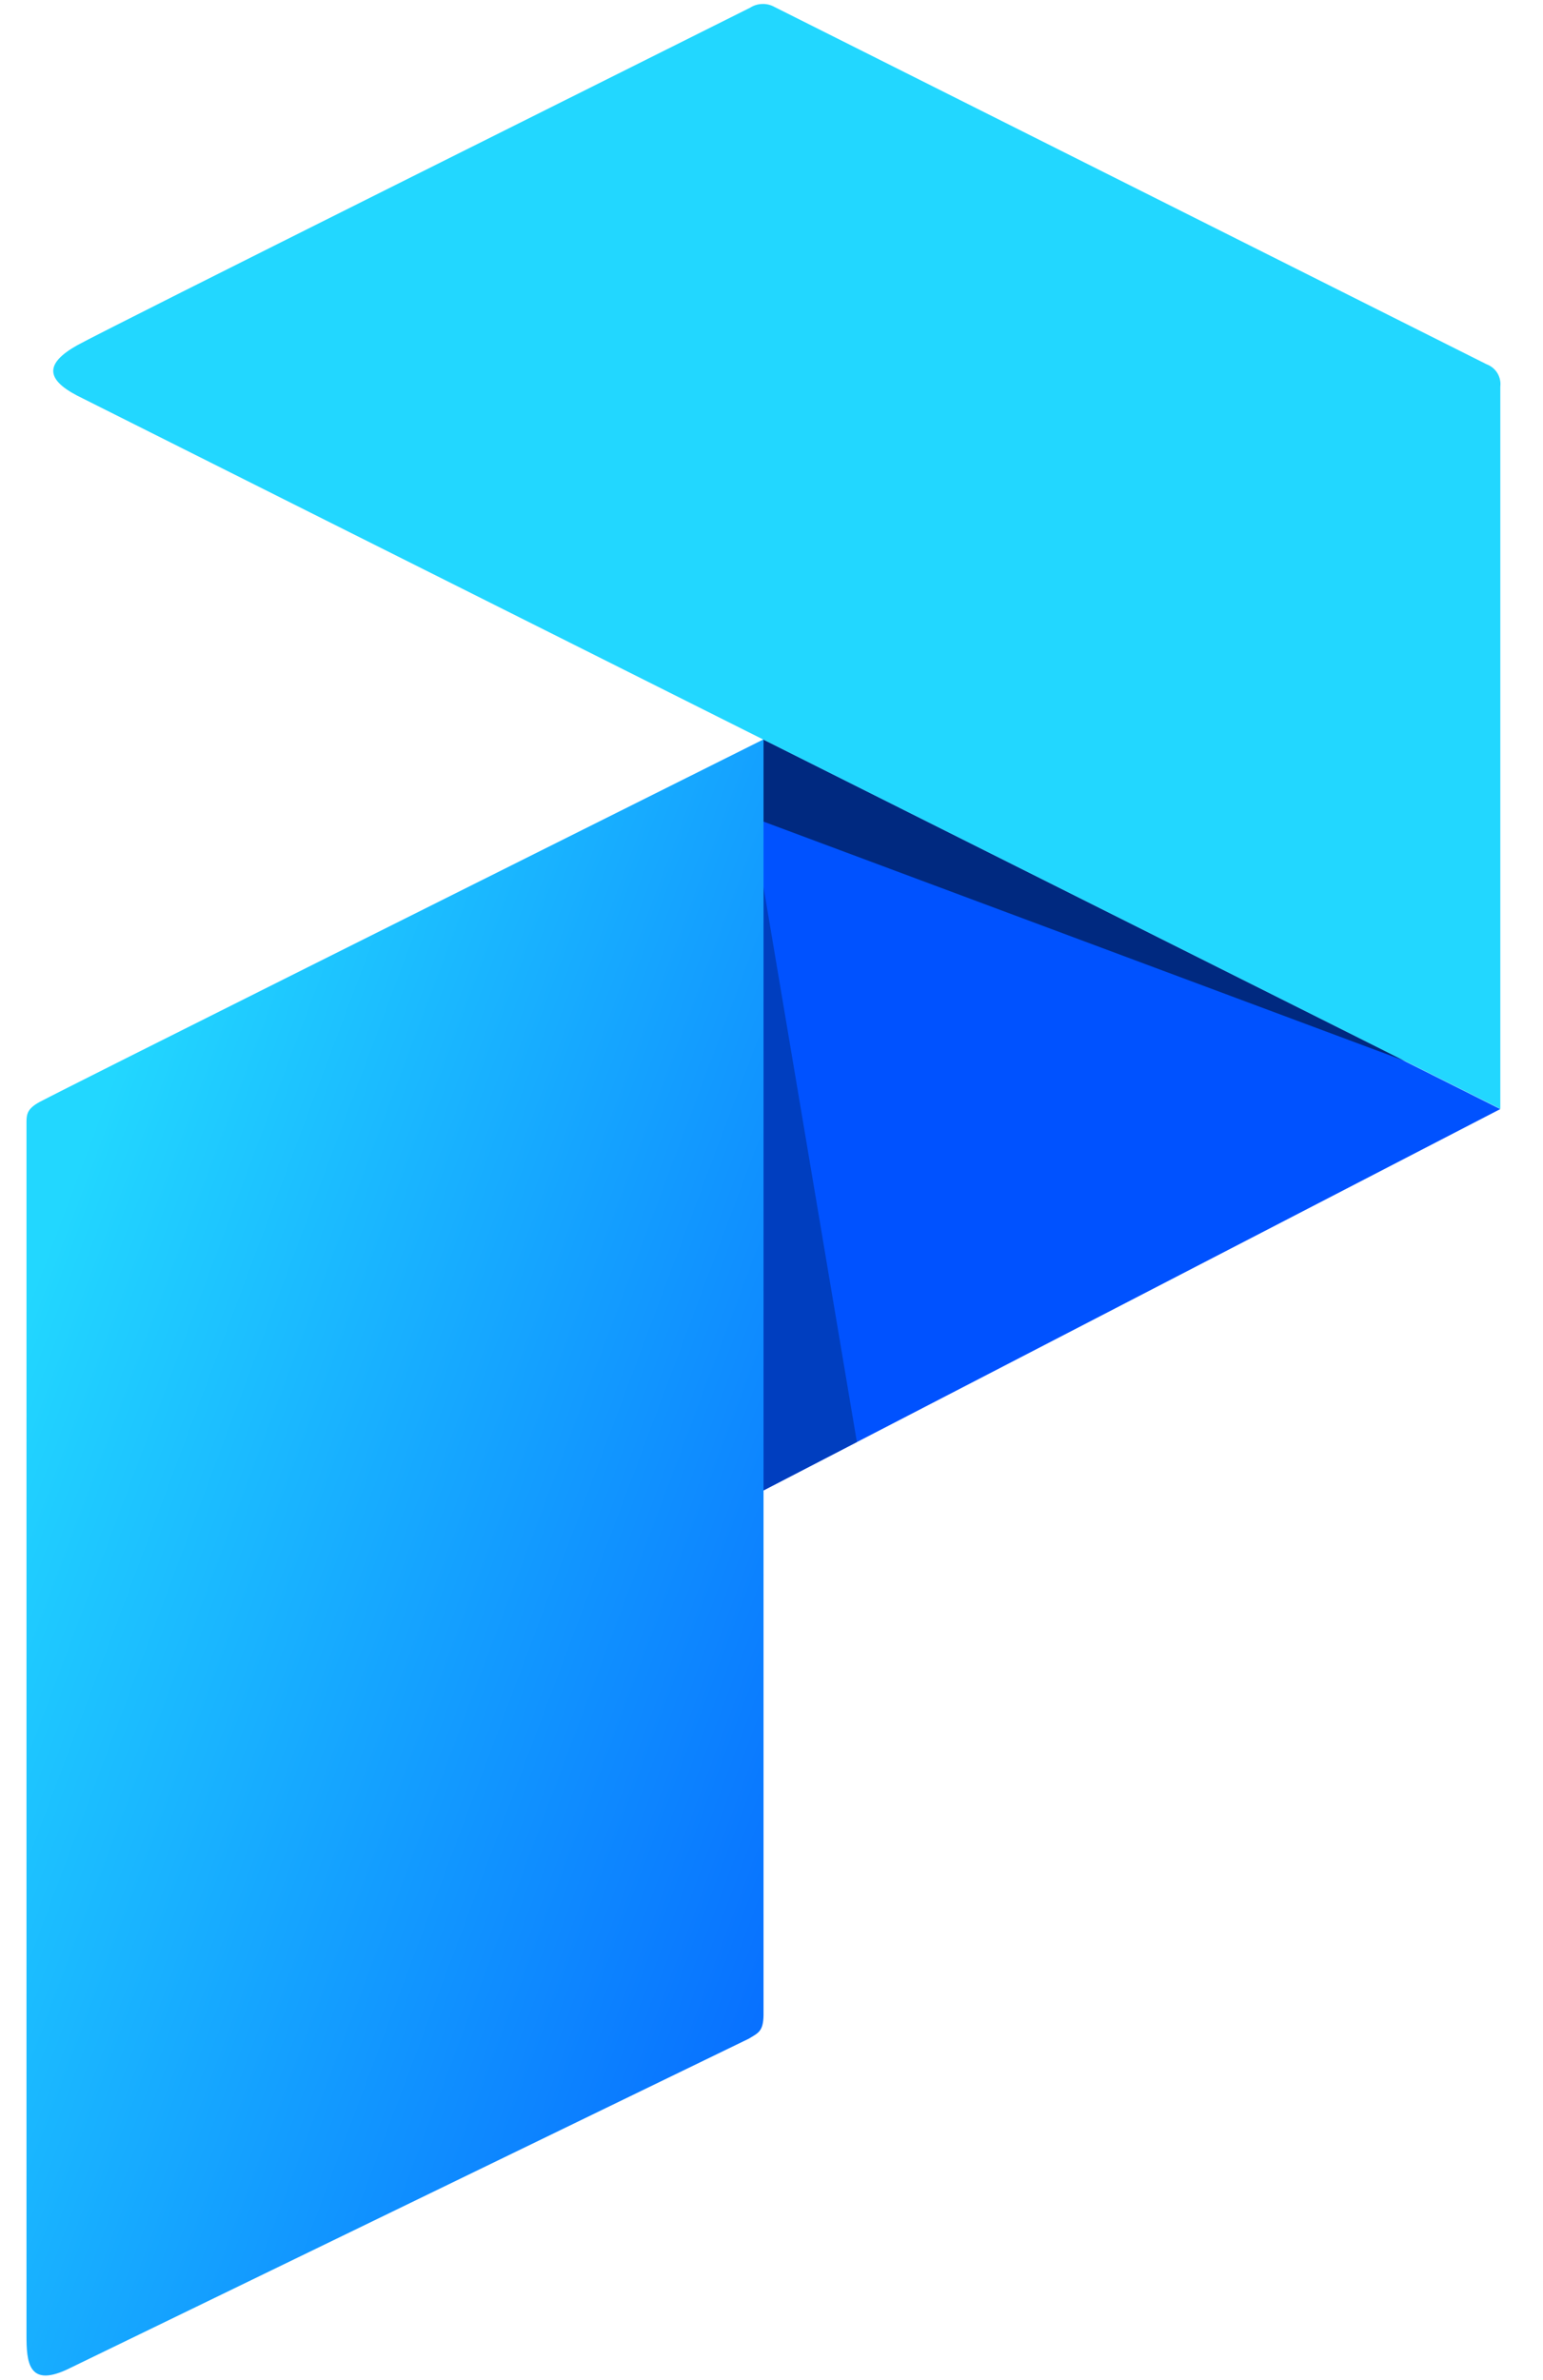
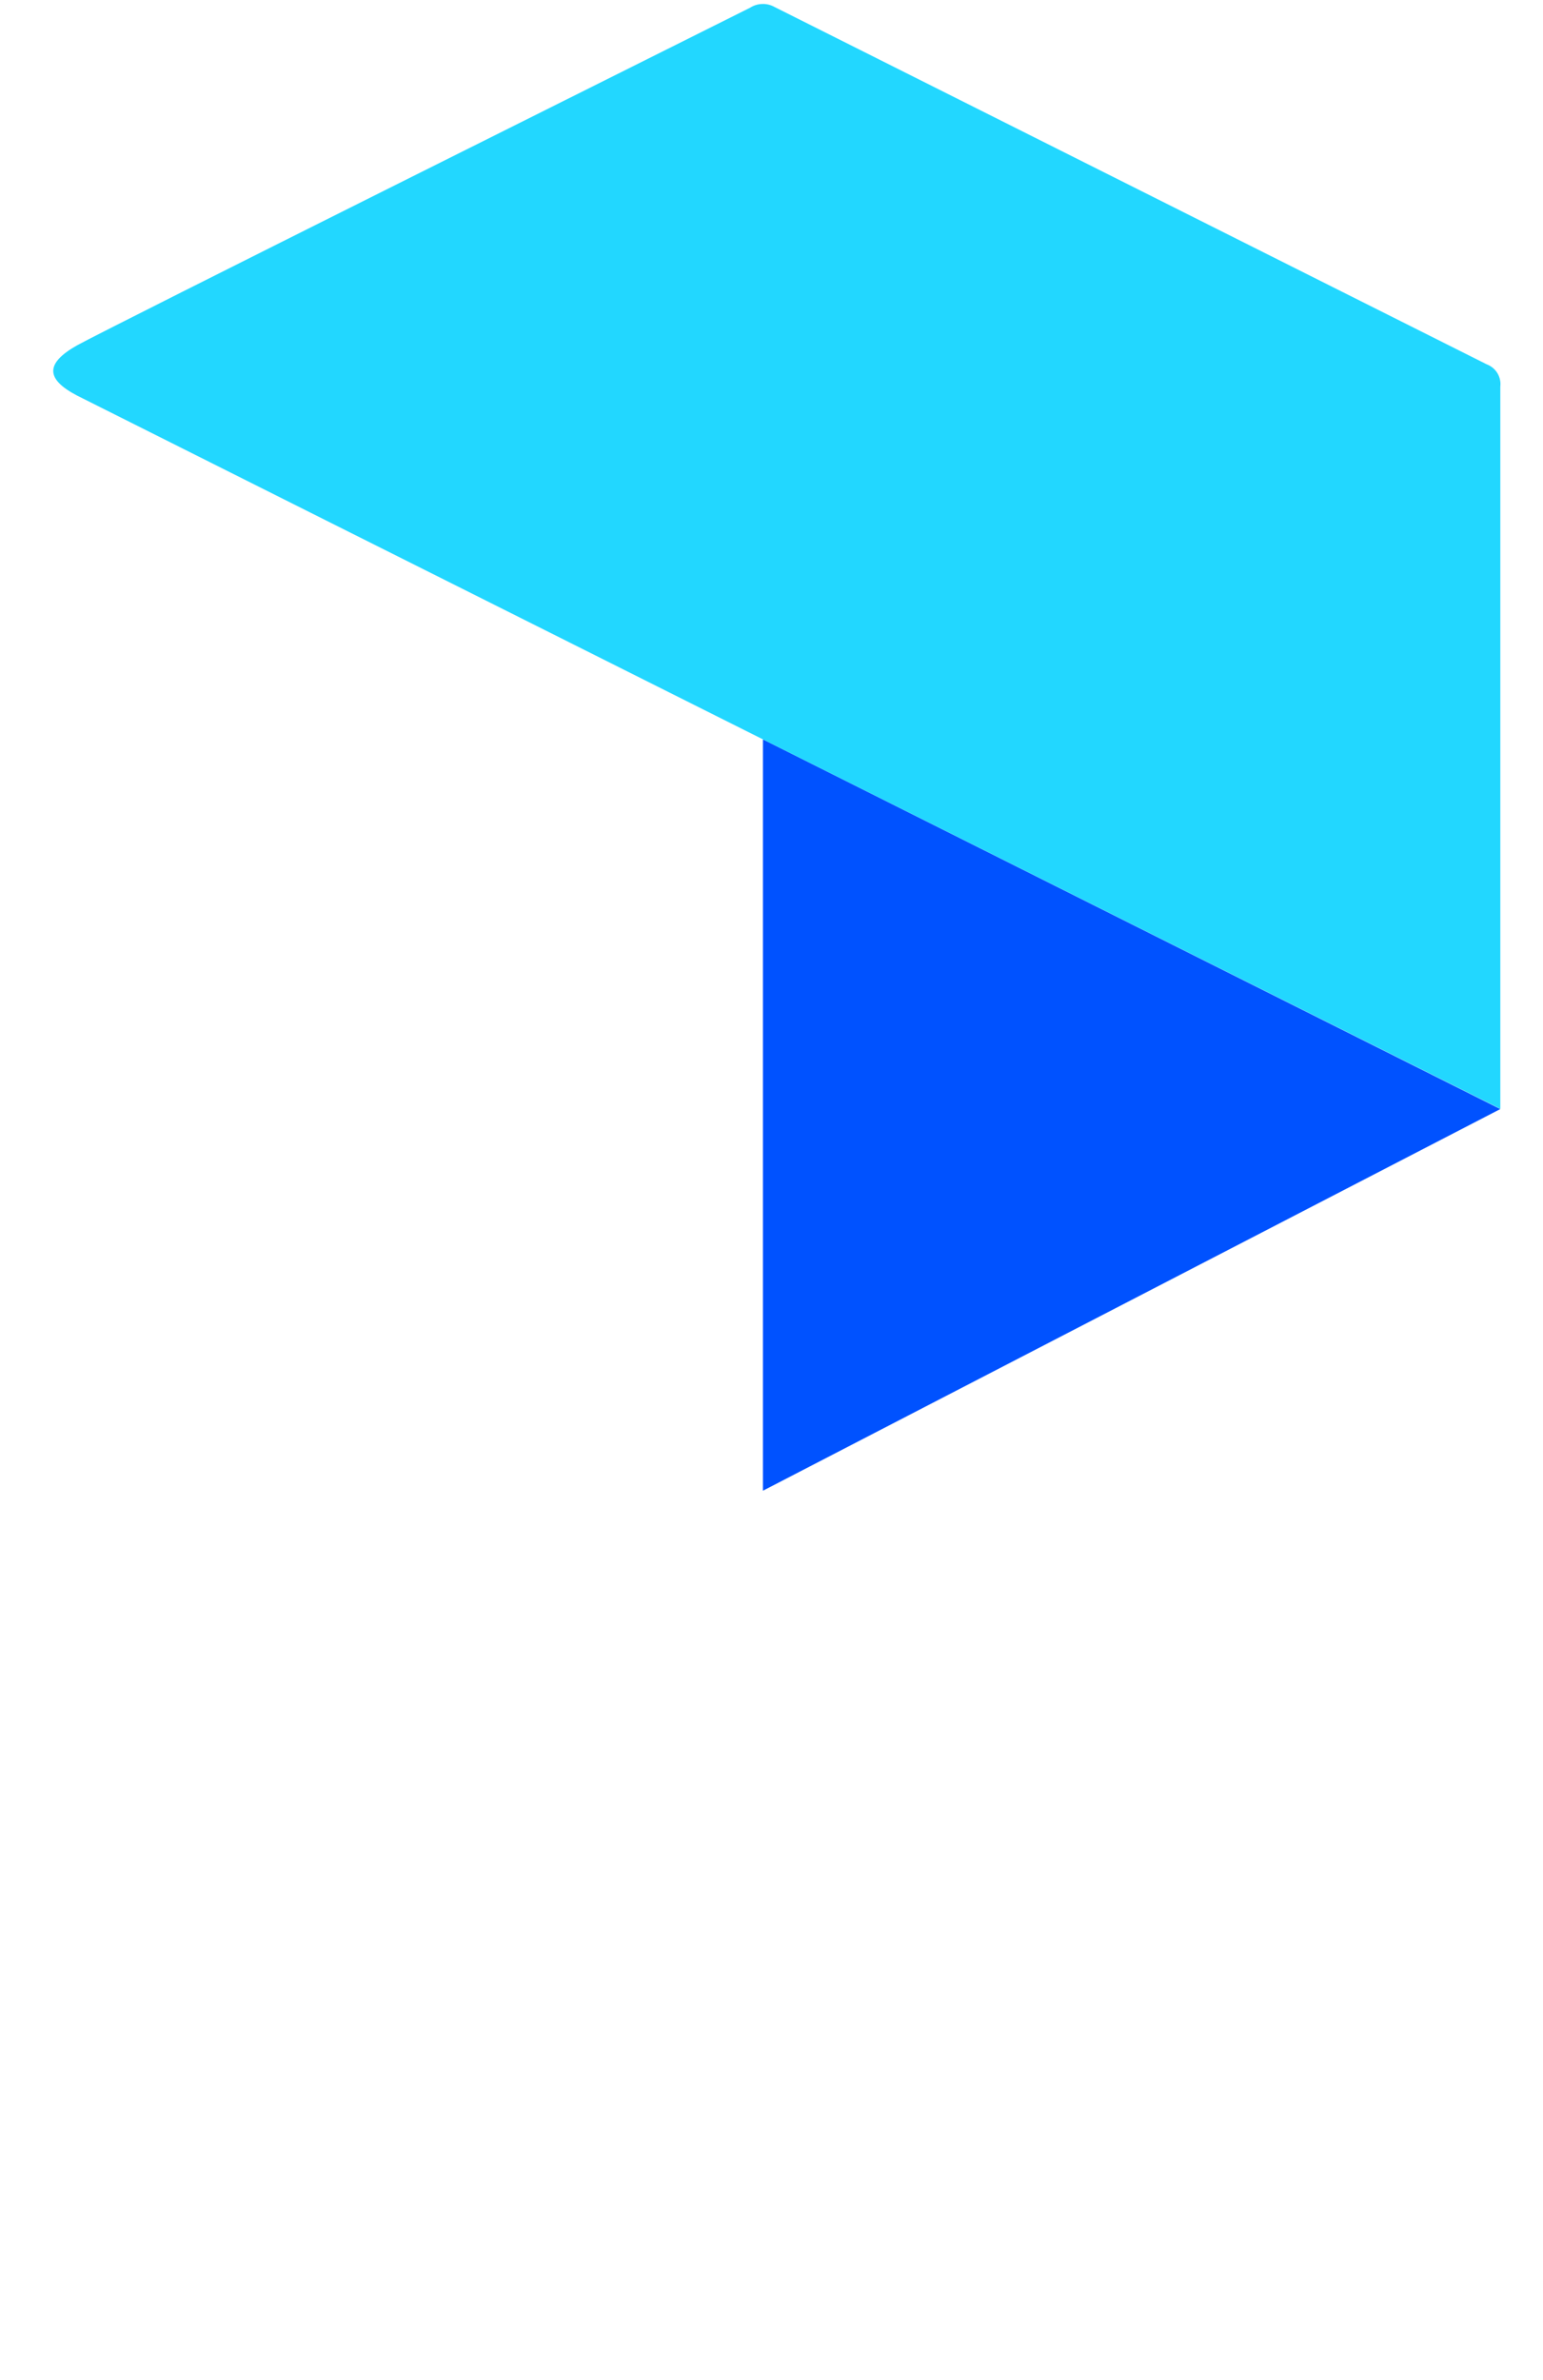
<svg xmlns="http://www.w3.org/2000/svg" width="100%" height="100%" viewBox="0 0 24 37" fill="none">
  <path fill-rule="evenodd" clip-rule="evenodd" d="M23.336 17.241L11.867 11.494V23.174L23.336 17.241Z" fill="#0052FF" />
-   <path fill-rule="evenodd" clip-rule="evenodd" d="M13.328 22.417L11.867 13.736V23.174L13.328 22.417Z" fill="#003EBF" />
-   <path fill-rule="evenodd" clip-rule="evenodd" d="M21.865 16.498L11.867 11.494V12.769L21.865 16.498Z" fill="#002980" />
-   <path fill-rule="evenodd" clip-rule="evenodd" d="M1.101 36.807L11.646 31.693C11.79 31.605 11.872 31.583 11.876 31.329C11.876 31.305 11.876 11.494 11.876 11.494C7.417 13.721 1.151 16.849 0.608 17.135C0.435 17.232 0.412 17.312 0.412 17.437V36.294C0.412 36.721 0.435 37.143 1.101 36.807Z" fill="url(#paint0_linear_417_5630)" />
+   <path fill-rule="evenodd" clip-rule="evenodd" d="M13.328 22.417V23.174L13.328 22.417Z" fill="#003EBF" />
  <path fill-rule="evenodd" clip-rule="evenodd" d="M23.336 6.003V17.237C23.336 17.237 1.939 6.524 1.198 6.149C0.705 5.891 0.705 5.647 1.198 5.369C1.652 5.115 10.336 0.787 11.667 0.12C11.723 0.084 11.787 0.064 11.854 0.062C11.92 0.059 11.986 0.075 12.044 0.107L23.121 5.662C23.19 5.688 23.25 5.735 23.289 5.798C23.328 5.861 23.345 5.936 23.336 6.009V6.003Z" fill="url(#paint1_linear_417_5630)" />
  <defs>
    <linearGradient id="paint0_linear_417_5630" x1="1.886" y1="16.312" x2="19.667" y2="22.99" gradientUnits="userSpaceOnUse">
      <stop stop-color="#22D7FF" />
      <stop offset="1" stop-color="#0052FF" />
    </linearGradient>
    <linearGradient id="paint1_linear_417_5630" x1="6.08259e+07" y1="-1.47214e+07" x2="6.08266e+07" y2="-1.47201e+07" gradientUnits="userSpaceOnUse">
      <stop stop-color="#22D7FF" />
      <stop offset="1" stop-color="#0052FF" />
    </linearGradient>
  </defs>
</svg>